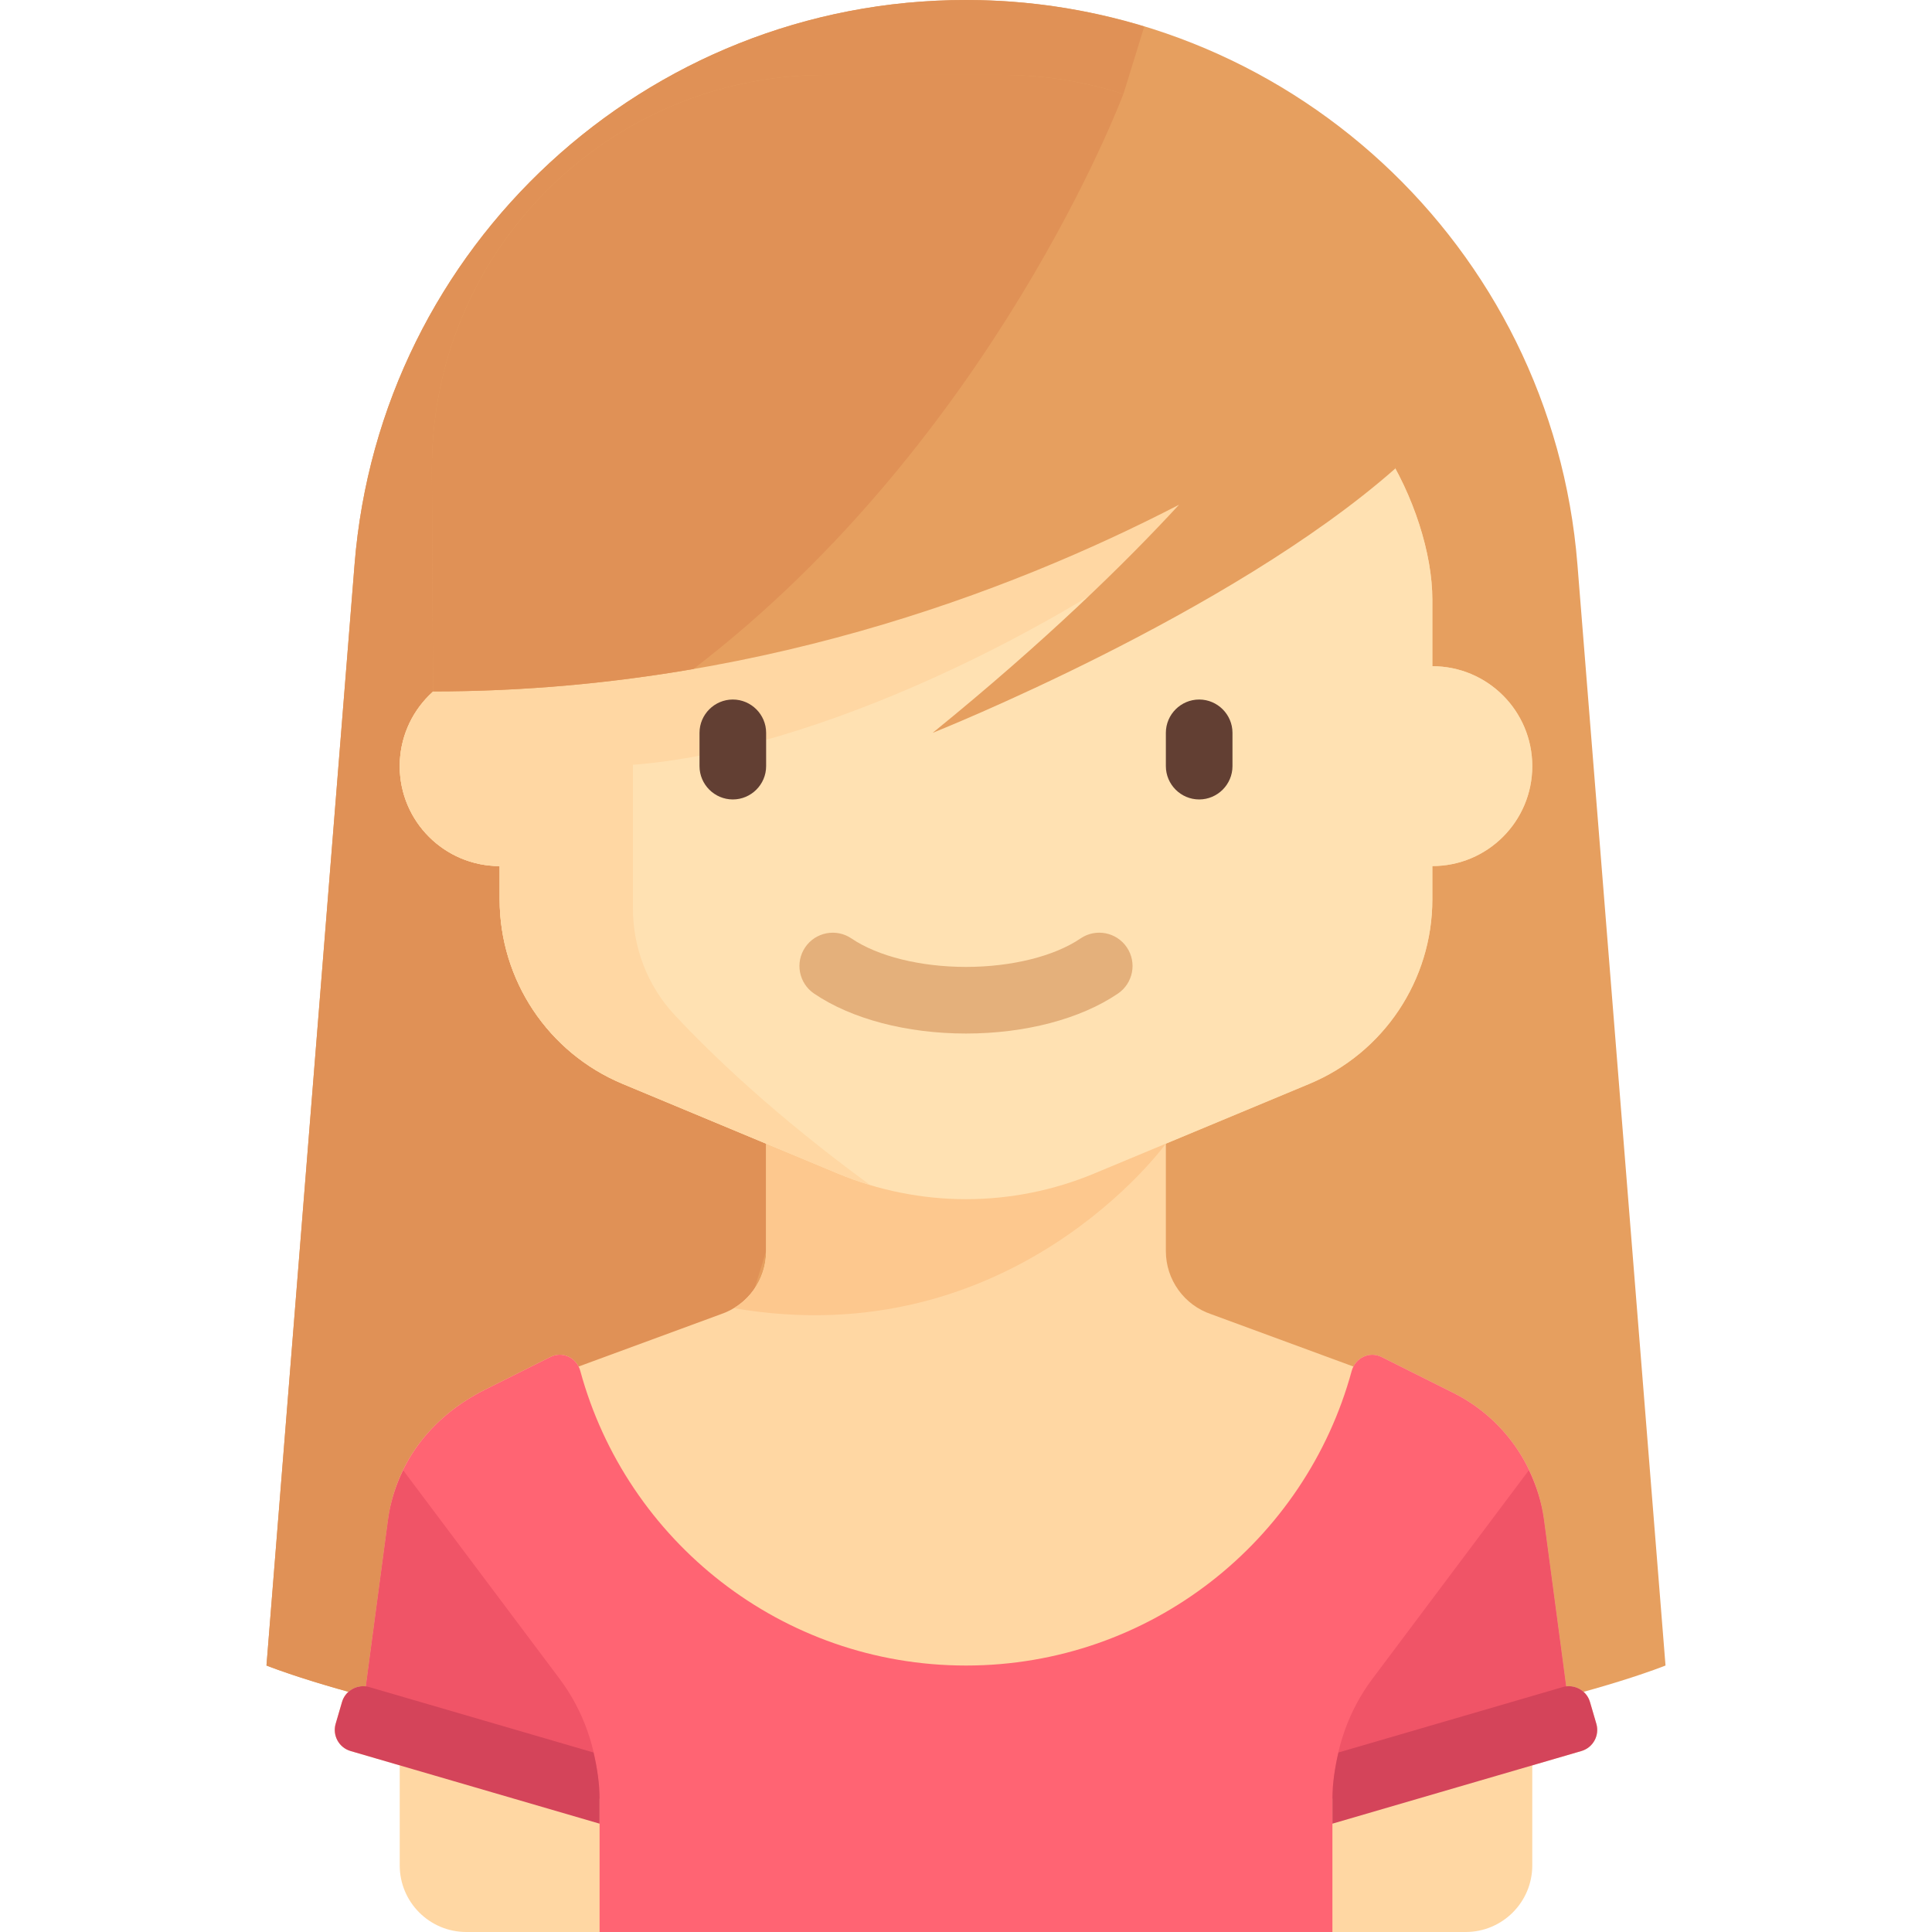
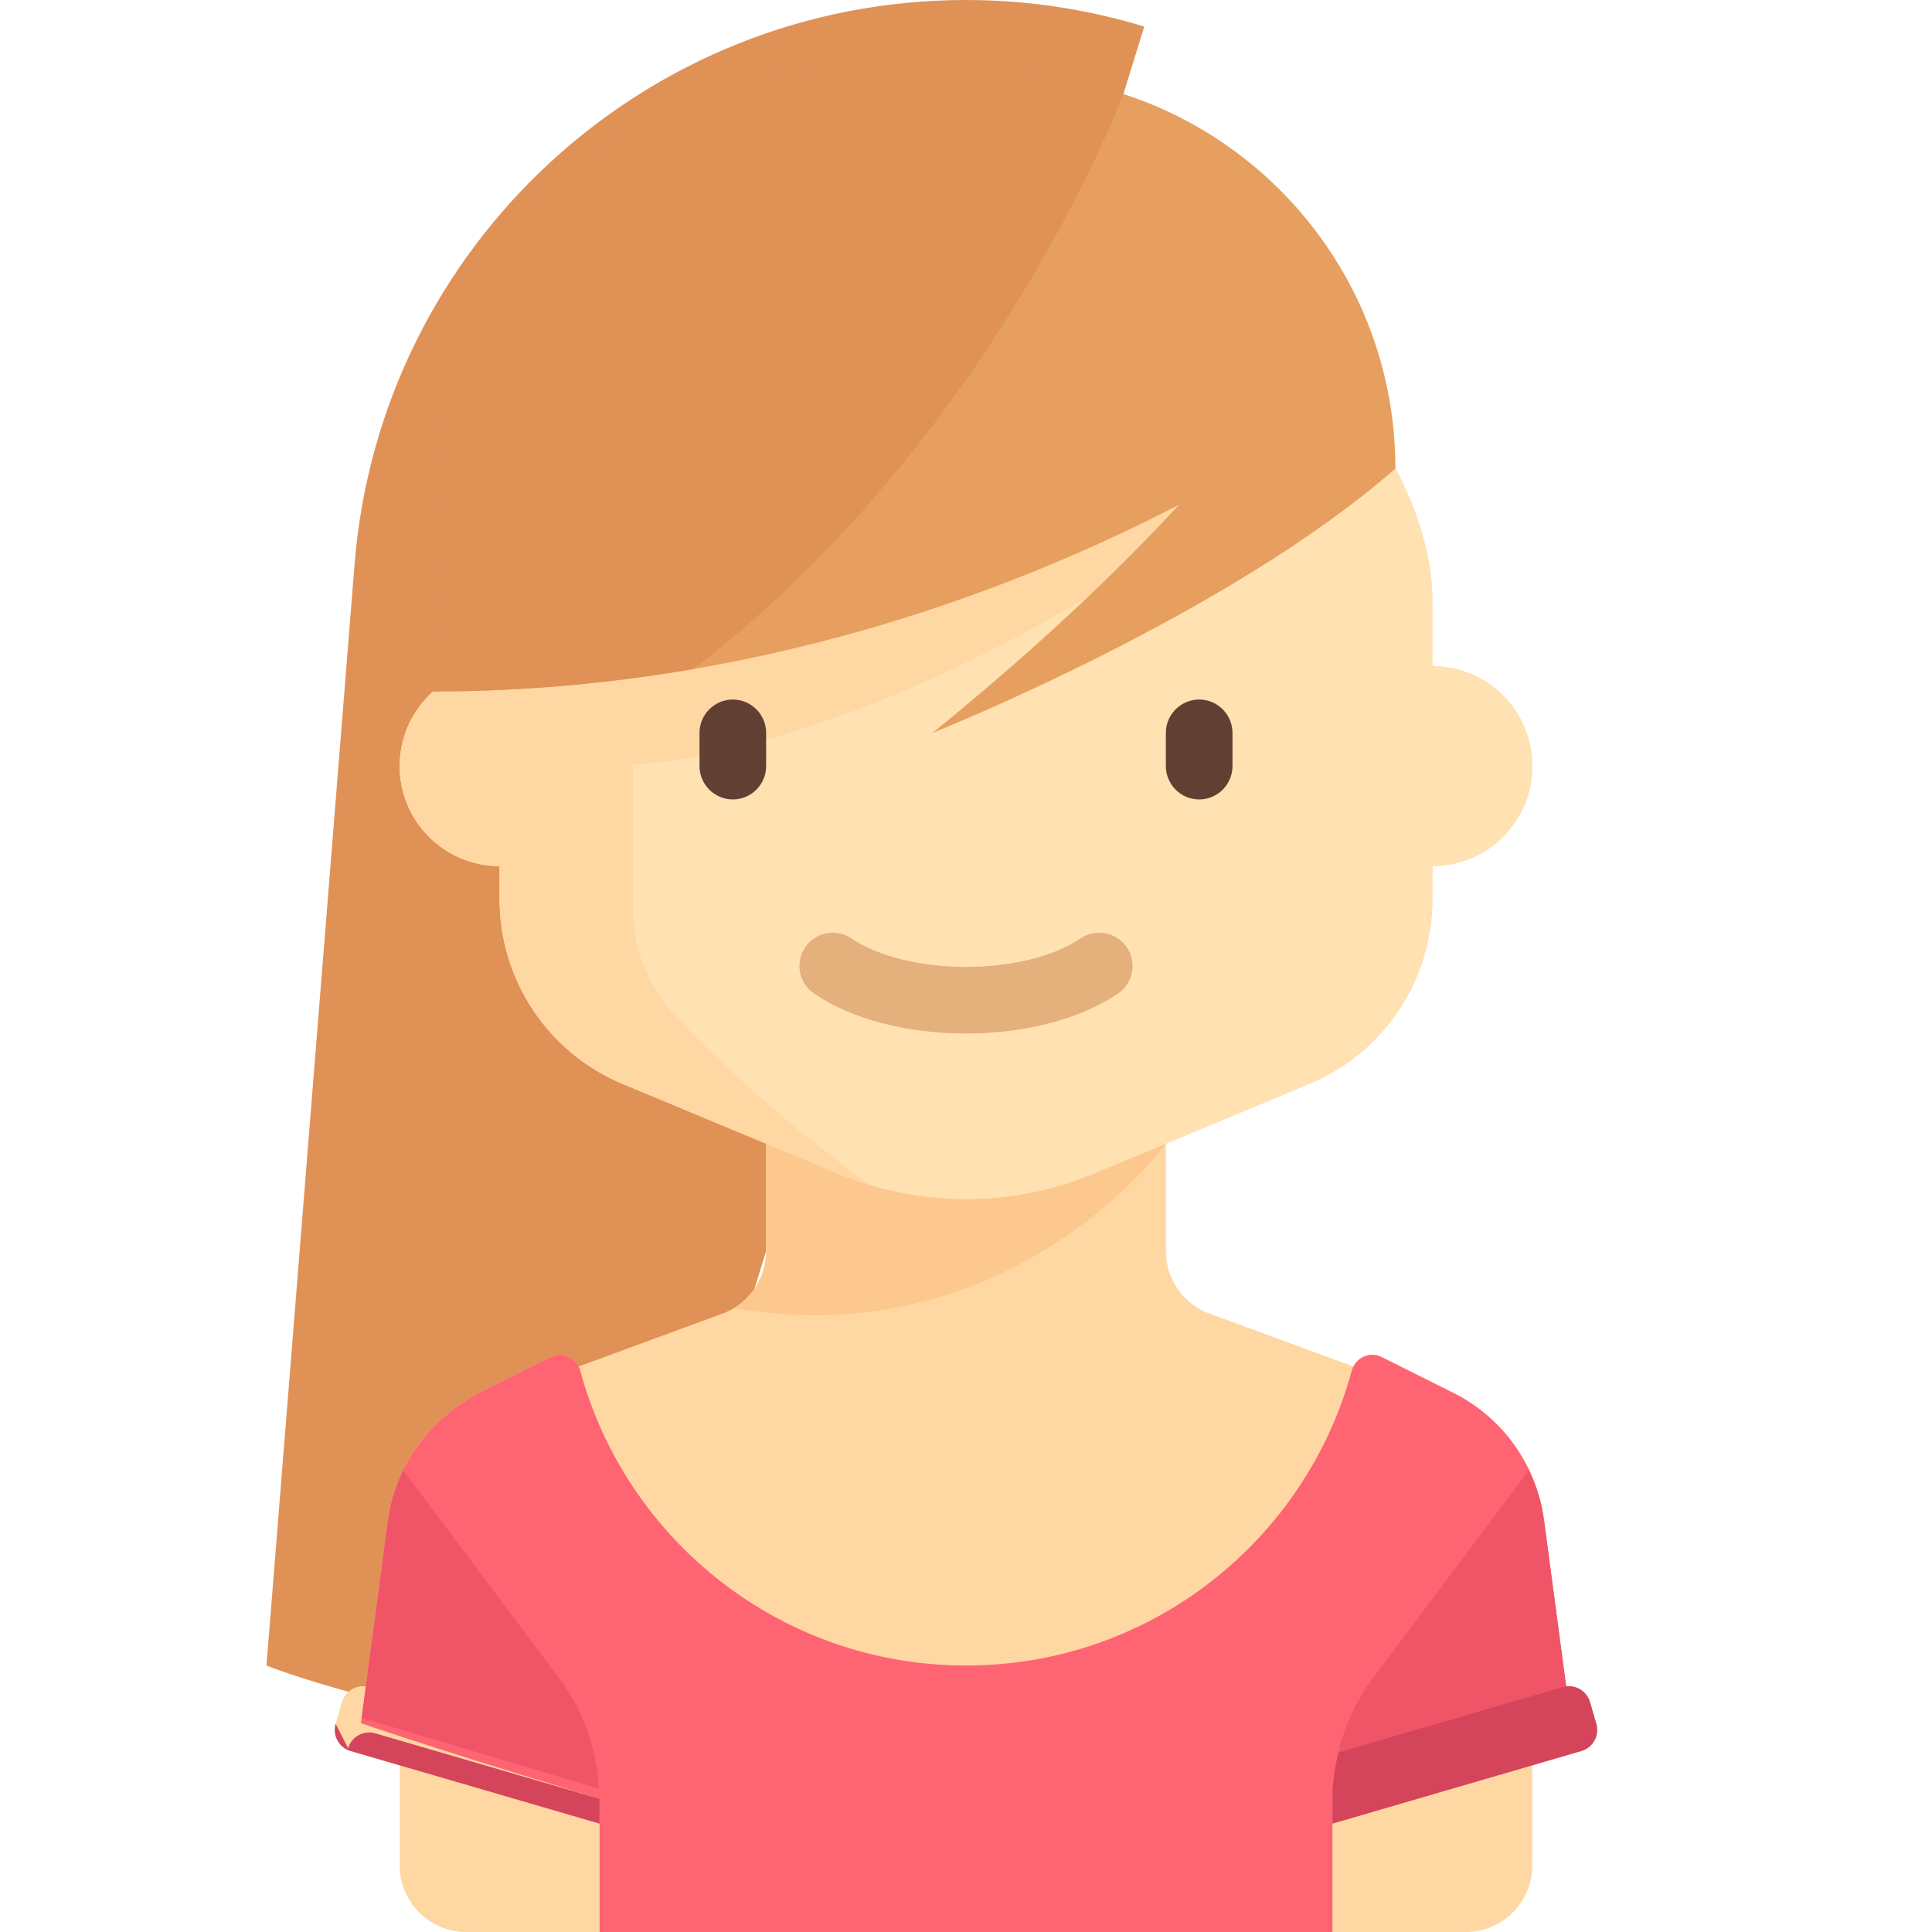
<svg xmlns="http://www.w3.org/2000/svg" height="800px" width="800px" version="1.1" id="Layer_1" viewBox="0 0 464 464" xml:space="preserve">
  <g>
    <g>
-       <path style="fill:#E69F5F;" d="M400,400c0,0-58.904,24-168,24S63.999,400,63.999,400l21.157-264.465    C91.28,58.994,155.182,0,231.967,0h0.064c76.786,0,140.688,58.994,146.811,135.535L400,400z" />
-     </g>
+       </g>
    <g>
      <path style="fill:#E09156;" d="M274.813,6.378C261.245,2.26,246.891,0,232.031,0h-0.063C155.182,0,91.279,58.994,85.156,135.535    L63.999,400c0,0,28.876,11.71,83.467,18.769L274.813,6.378z" />
    </g>
    <path style="fill:#FFD7A3;" d="M383.388,413.991l-1.526-5.227c-0.737-2.525-3.197-4.073-5.727-3.751l-5.334-40.002   c-1.752-13.142-9.902-24.561-21.76-30.49l-17.232-8.616c-2.567-1.284-5.51-0.145-6.766,2.29l-34.103-12.548   c-6.534-2.178-10.94-8.292-10.94-15.179v-25.802l34.461-14.359C332.349,252.855,344,235.378,344,216v-8c13.255,0,24-10.745,24-24   s-10.745-24-24-24v-16c0-22.091-17.909-56-40-56h-144c-22.091,0-40,33.909-40,56v16c-13.255,0-24,10.745-24,24s10.745,24,24,24v8   c0,19.378,11.651,36.855,29.538,44.308l34.462,14.36v25.801c0,6.887-4.407,13.001-10.94,15.179l-34.101,12.547   c-1.242-2.438-4.179-3.583-6.742-2.302l-15.714,7.857c-13.41,6.705-21.552,18.121-23.304,31.262l-5.334,40.002   c-2.53-0.322-4.989,1.226-5.727,3.751l-1.526,5.227c-0.817,2.799,0.79,5.729,3.588,6.546l11.8,3.441V448c0,8.836,7.164,16,16,16h32   h176h32c8.836,0,16-7.164,16-16v-24.021l11.799-3.442C382.597,419.721,384.204,416.79,383.388,413.991z" />
    <path style="fill:#FDC88E;" d="M280,274.667l-96,0.001v25.801c0,5.693-3.017,10.852-7.752,13.701   C243.173,325.733,280,274.667,280,274.667z" />
    <path style="fill:#FFE1B2;" d="M344,160v-16c0-22.091-17.909-56-40-56h-144c-22.091,0-40,33.909-40,56v16   c-13.255,0-24,10.745-24,24s10.745,24,24,24v8c0,19.378,11.651,36.855,29.538,44.308l51.691,21.538   c9.75,4.063,20.208,6.154,30.77,6.154l0,0c10.562,0,21.019-2.092,30.769-6.154l51.694-21.539C332.349,252.855,344,235.378,344,216   v-8c13.255,0,24-10.745,24-24S357.255,160,344,160z" />
    <g>
      <path style="fill:#623F33;" d="M288,192L288,192c-4.4,0-8-3.6-8-8v-8c0-4.4,3.6-8,8-8l0,0c4.4,0,8,3.6,8,8v8    C296,188.4,292.399,192,288,192z" />
    </g>
    <g>
      <g>
        <path style="fill:#E4B07B;" d="M231.999,248.219c-14.223,0-27.527-3.5-36.5-9.605c-3.652-2.484-4.602-7.461-2.113-11.113     c2.48-3.648,7.461-4.598,11.113-2.113c6.289,4.277,16.57,6.832,27.5,6.832s21.211-2.555,27.5-6.832     c3.66-2.492,8.629-1.539,11.113,2.113c2.488,3.652,1.539,8.629-2.113,11.113C259.528,244.719,246.223,248.219,231.999,248.219z" />
      </g>
    </g>
    <g>
      <path style="fill:#FFD7A3;" d="M161.995,243.723c-6.482-6.949-9.995-16.121-9.995-25.625v-34.422    c43.629-3.305,102.53-32.204,137.824-59.856L280,113.996c0,0-71,46-160,46l0,0V160c-13.255,0-24,10.745-24,24s10.745,24,24,24v8    c0,19.378,11.651,36.855,29.538,44.308l51.69,21.538c2.53,1.054,5.112,1.962,7.727,2.749    C186.11,267.883,170.904,253.275,161.995,243.723z" />
    </g>
    <g>
      <path style="fill:#FF6473;" d="M377.191,412.936l-6.39-47.925c-1.752-13.142-9.902-24.561-21.76-30.49l-17.232-8.616    c-2.919-1.46-6.327,0.212-7.184,3.362c-11.09,40.761-48.352,70.736-92.627,70.736c-44.285,0-81.555-29.99-92.635-70.767    c-0.852-3.134-4.242-4.797-7.146-3.345l-15.714,7.857c-13.41,6.705-21.552,18.121-23.304,31.262l-6.512,48.836    C107.821,421.124,143.999,432,143.999,432v32h176v-32L377.191,412.936z" />
    </g>
    <g>
      <path style="fill:#F05467;" d="M143.801,429.556c-0.489-9.513-3.665-18.705-9.402-26.355l-37.557-50.076    c-1.813,3.734-3.087,7.708-3.645,11.887l-6.341,47.561L143.801,429.556z" />
    </g>
    <g>
-       <path style="fill:#D4445A;" d="M80.612,413.991c-0.817,2.799,0.79,5.73,3.588,6.546l59.799,17.444V432    c0-3.779-0.594-7.481-1.461-11.113l-53.856-15.71c-2.798-0.816-5.728,0.79-6.544,3.588L80.612,413.991z" />
+       <path style="fill:#D4445A;" d="M80.612,413.991c-0.817,2.799,0.79,5.73,3.588,6.546l59.799,17.444V432    l-53.856-15.71c-2.798-0.816-5.728,0.79-6.544,3.588L80.612,413.991z" />
    </g>
    <g>
      <path style="fill:#F05467;" d="M320.198,429.556c0.489-9.513,3.665-18.705,9.402-26.355l37.557-50.076    c1.813,3.734,3.087,7.708,3.645,11.887l6.341,47.561L320.198,429.556z" />
    </g>
    <g>
      <path style="fill:#D4445A;" d="M383.388,413.991c0.817,2.799-0.79,5.73-3.588,6.546L320,437.981V432    c0-3.779,0.594-7.481,1.461-11.113l53.856-15.71c2.798-0.816,5.728,0.79,6.544,3.588L383.388,413.991z" />
    </g>
    <g>
      <path style="fill:#623F33;" d="M175.999,192L175.999,192c-4.4,0-8-3.6-8-8v-8c0-4.4,3.6-8,8-8l0,0c4.4,0,8,3.6,8,8v8    C183.999,188.4,180.399,192,175.999,192z" />
    </g>
    <path style="fill:#E69F5F;" d="M103.73,112.976l0.27,53.078c75.501,0,138.099-23.591,179.168-44.834   c-12.761,13.843-31.957,32.686-59.169,54.78c0,0,71.23-28.324,111.132-63.501v-0.003c0-52.191-42.309-94.5-94.5-94.5h-42.403   C145.85,17.996,103.463,60.599,103.73,112.976z" />
    <path style="fill:#E09156;" d="M269.789,22.588c-9.184-2.977-18.981-4.591-29.157-4.591h-42.403   c-52.379,0-94.765,42.602-94.499,94.98l0.27,53.079c22.016,0,42.926-2.016,62.534-5.385   C238.805,105.325,269.672,22.902,269.789,22.588z" />
  </g>
</svg>